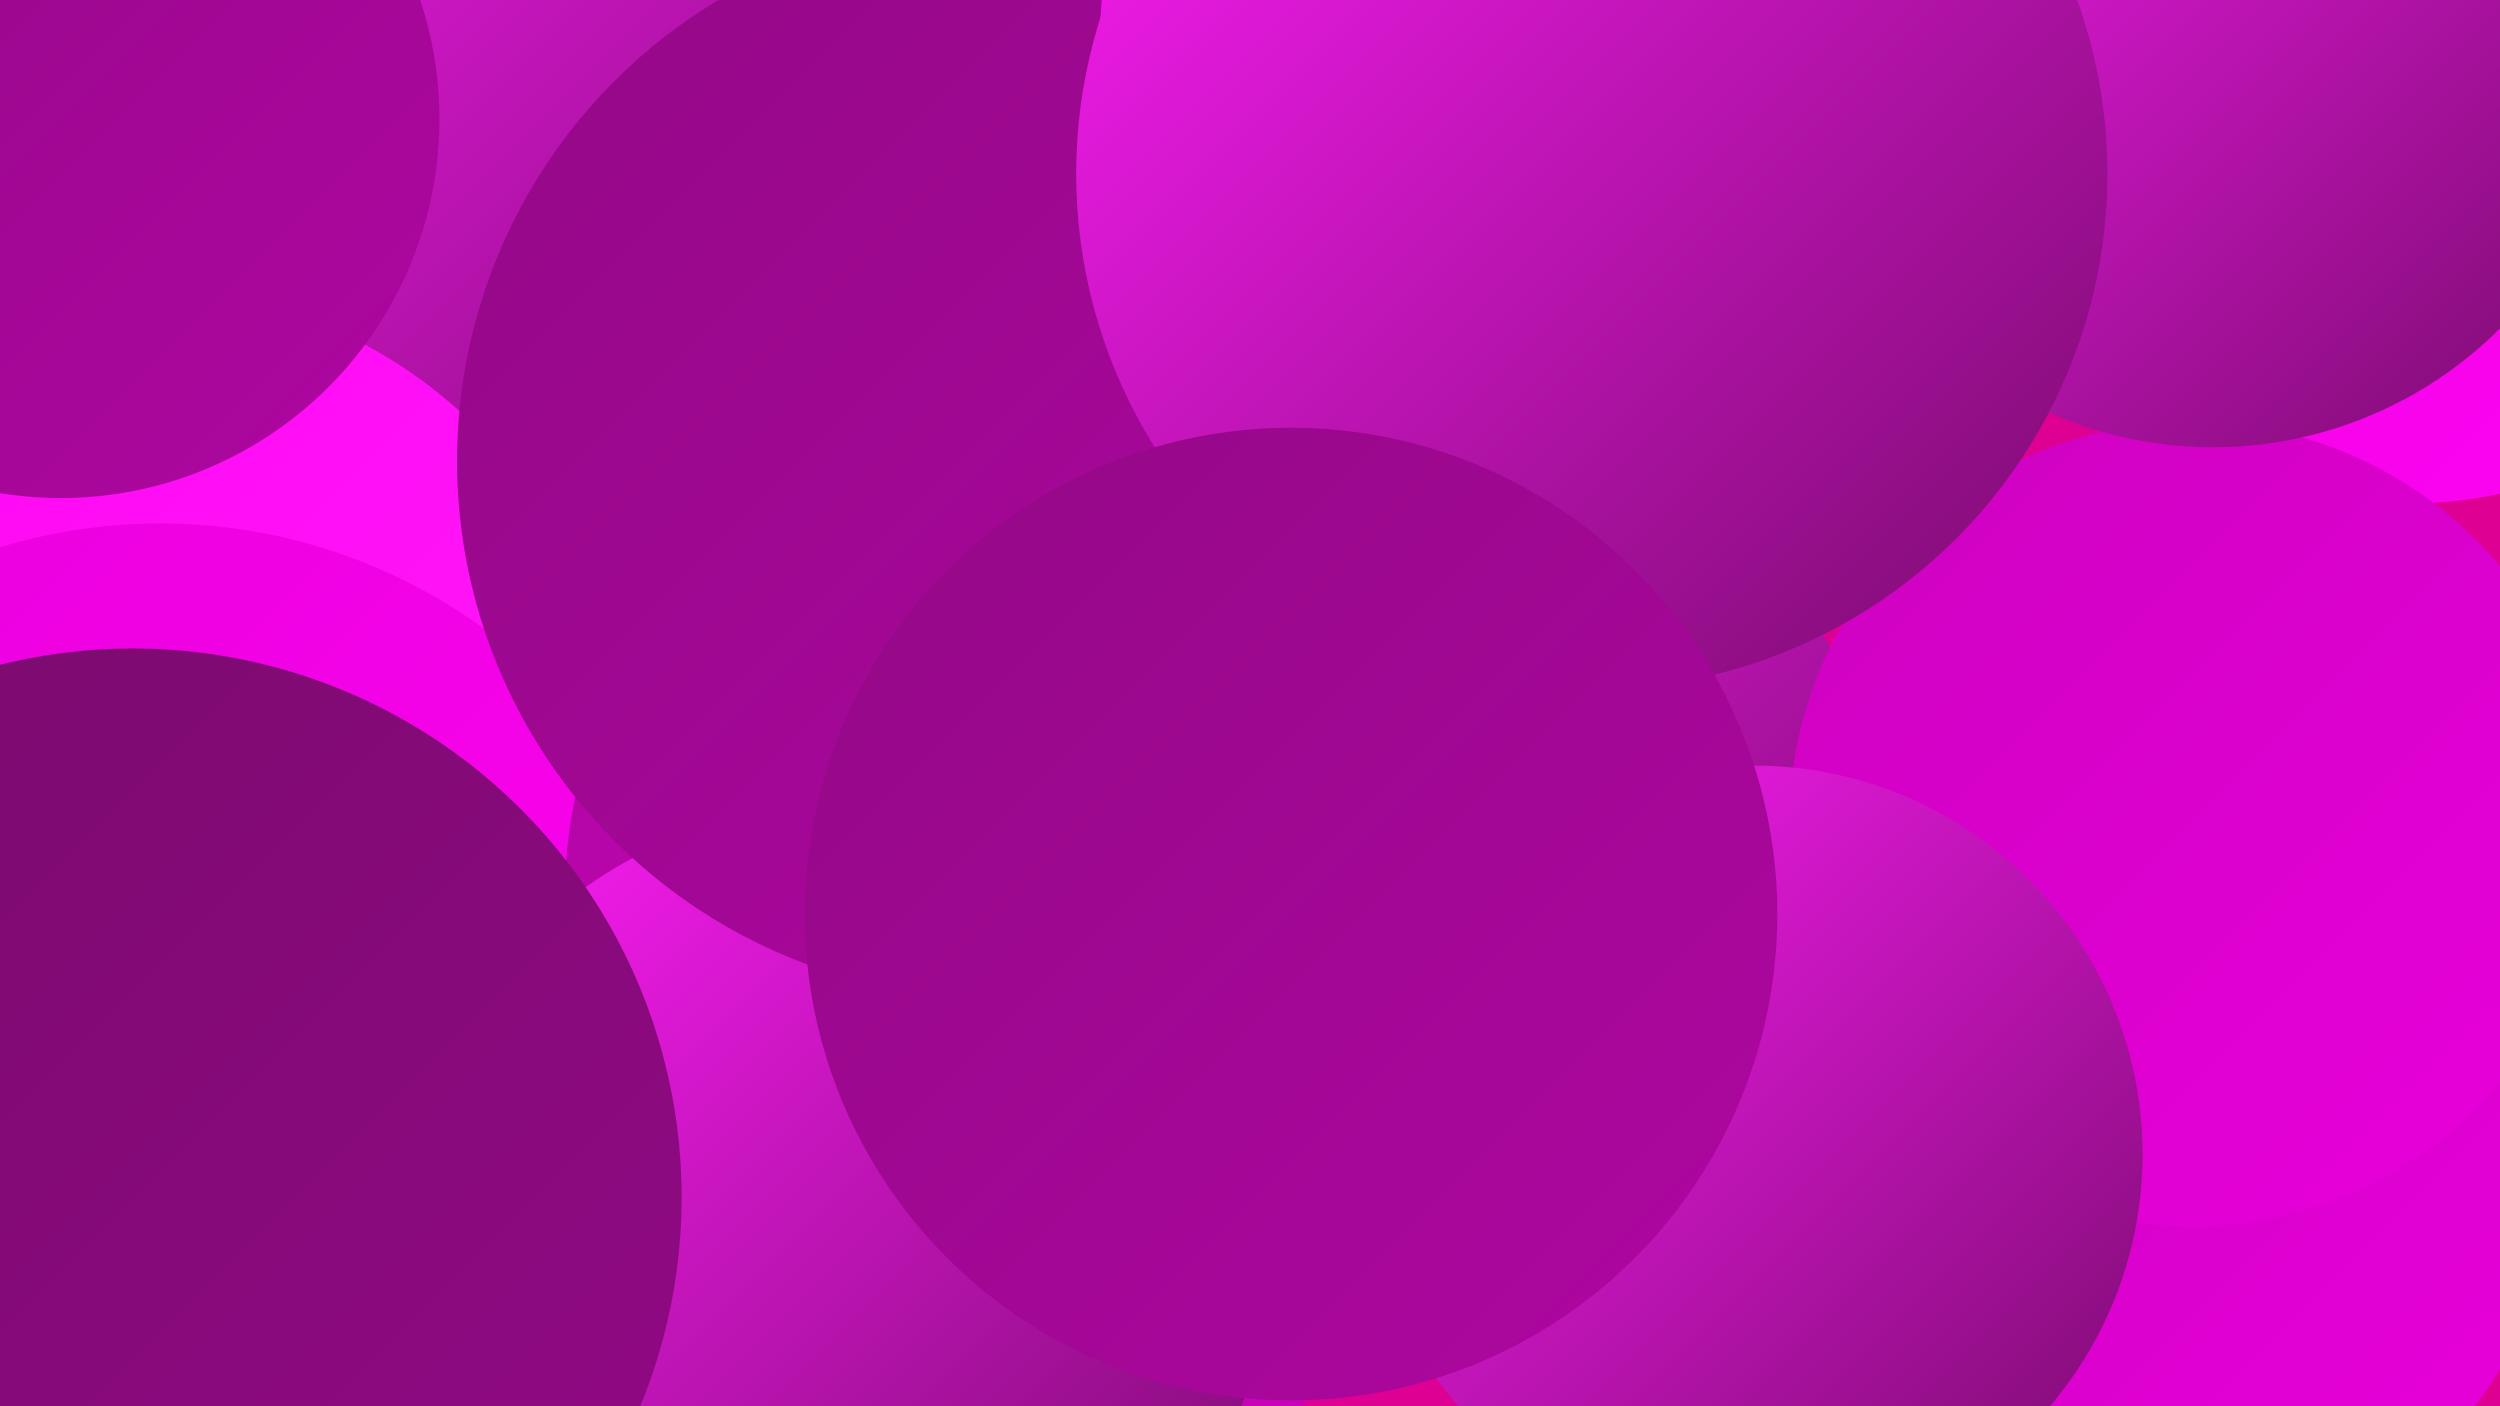
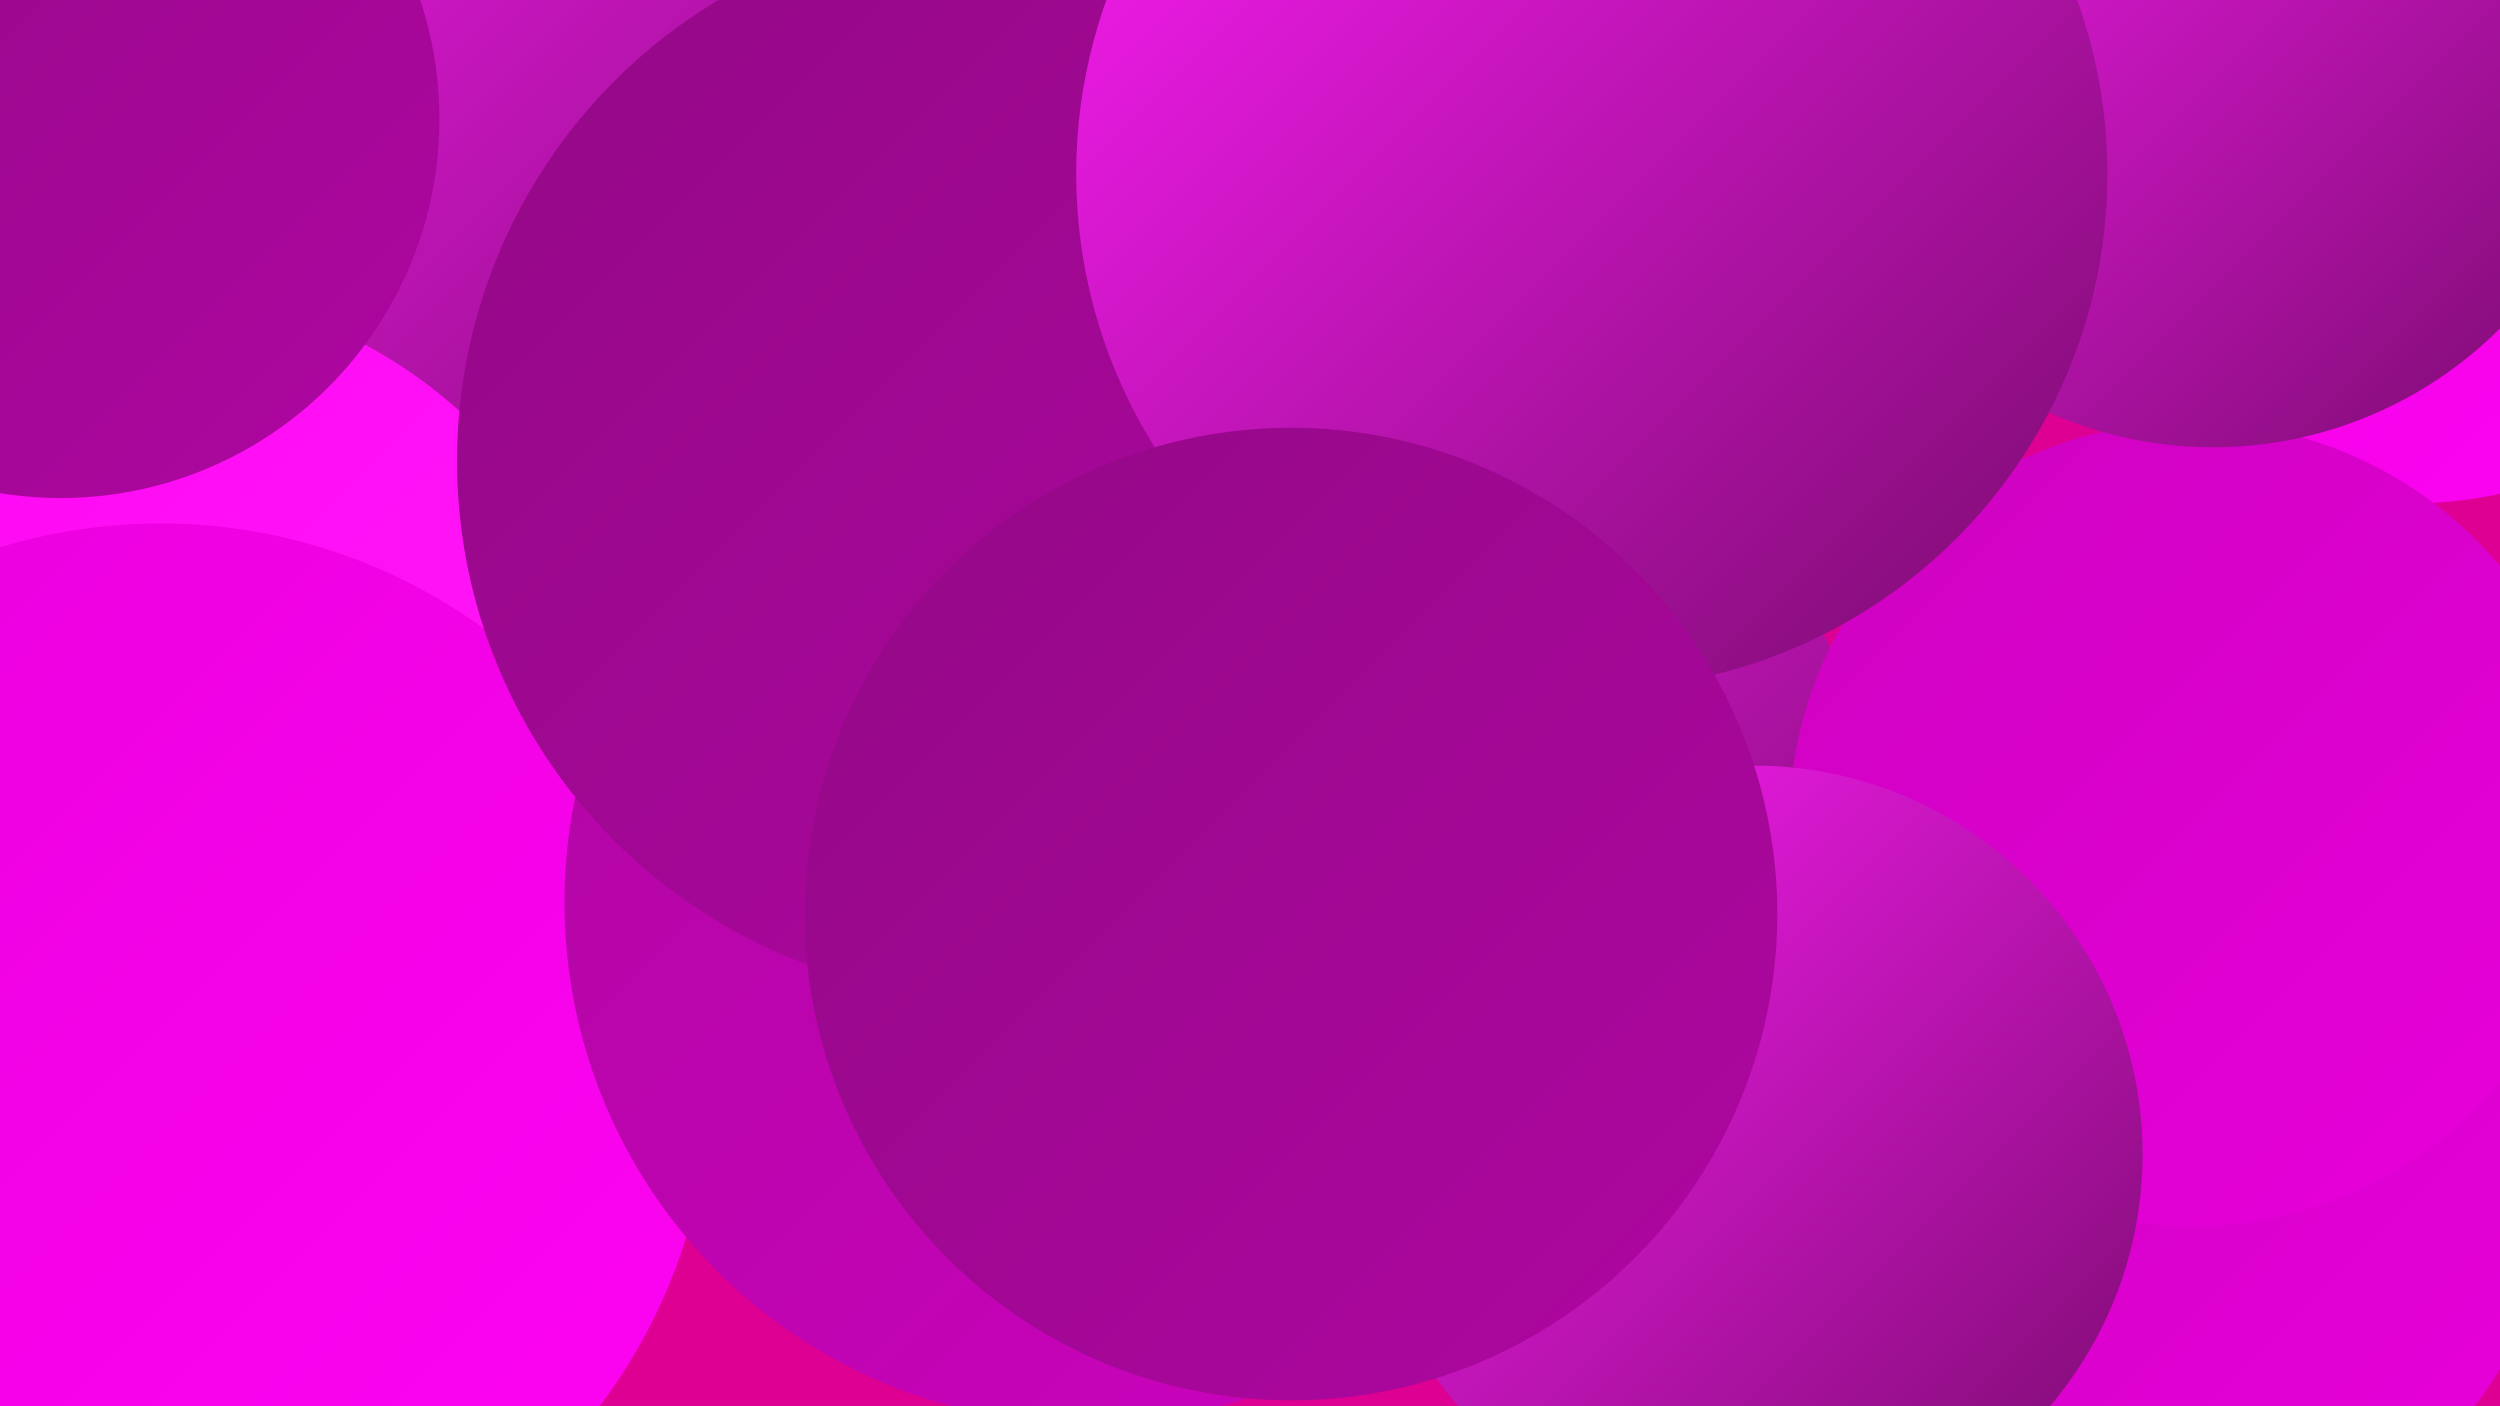
<svg xmlns="http://www.w3.org/2000/svg" width="1280" height="720">
  <defs>
    <linearGradient id="grad0" x1="0%" y1="0%" x2="100%" y2="100%">
      <stop offset="0%" style="stop-color:#780b6c;stop-opacity:1" />
      <stop offset="100%" style="stop-color:#930986;stop-opacity:1" />
    </linearGradient>
    <linearGradient id="grad1" x1="0%" y1="0%" x2="100%" y2="100%">
      <stop offset="0%" style="stop-color:#930986;stop-opacity:1" />
      <stop offset="100%" style="stop-color:#af06a1;stop-opacity:1" />
    </linearGradient>
    <linearGradient id="grad2" x1="0%" y1="0%" x2="100%" y2="100%">
      <stop offset="0%" style="stop-color:#af06a1;stop-opacity:1" />
      <stop offset="100%" style="stop-color:#cd02bf;stop-opacity:1" />
    </linearGradient>
    <linearGradient id="grad3" x1="0%" y1="0%" x2="100%" y2="100%">
      <stop offset="0%" style="stop-color:#cd02bf;stop-opacity:1" />
      <stop offset="100%" style="stop-color:#e900dc;stop-opacity:1" />
    </linearGradient>
    <linearGradient id="grad4" x1="0%" y1="0%" x2="100%" y2="100%">
      <stop offset="0%" style="stop-color:#e900dc;stop-opacity:1" />
      <stop offset="100%" style="stop-color:#ff04f4;stop-opacity:1" />
    </linearGradient>
    <linearGradient id="grad5" x1="0%" y1="0%" x2="100%" y2="100%">
      <stop offset="0%" style="stop-color:#ff04f4;stop-opacity:1" />
      <stop offset="100%" style="stop-color:#ff1df8;stop-opacity:1" />
    </linearGradient>
    <linearGradient id="grad6" x1="0%" y1="0%" x2="100%" y2="100%">
      <stop offset="0%" style="stop-color:#ff1df8;stop-opacity:1" />
      <stop offset="100%" style="stop-color:#780b6c;stop-opacity:1" />
    </linearGradient>
  </defs>
  <rect width="1280" height="720" fill="#dd0092" />
  <circle cx="725" cy="433" r="235" fill="url(#grad6)" />
  <circle cx="185" cy="235" r="252" fill="url(#grad1)" />
  <circle cx="207" cy="121" r="258" fill="url(#grad6)" />
  <circle cx="1124" cy="609" r="181" fill="url(#grad3)" />
  <circle cx="1231" cy="22" r="236" fill="url(#grad4)" />
  <circle cx="73" cy="390" r="242" fill="url(#grad5)" />
  <circle cx="82" cy="550" r="282" fill="url(#grad4)" />
  <circle cx="1122" cy="422" r="206" fill="url(#grad3)" />
  <circle cx="1133" cy="21" r="208" fill="url(#grad6)" />
  <circle cx="898" cy="591" r="199" fill="url(#grad6)" />
-   <circle cx="441" cy="654" r="236" fill="url(#grad2)" />
  <circle cx="546" cy="421" r="188" fill="url(#grad2)" />
  <circle cx="556" cy="462" r="267" fill="url(#grad2)" />
-   <circle cx="429" cy="636" r="223" fill="url(#grad6)" />
  <circle cx="509" cy="236" r="275" fill="url(#grad1)" />
-   <circle cx="68" cy="613" r="281" fill="url(#grad0)" />
  <circle cx="31" cy="61" r="194" fill="url(#grad1)" />
-   <circle cx="791" cy="23" r="228" fill="url(#grad5)" />
  <circle cx="815" cy="89" r="264" fill="url(#grad6)" />
  <circle cx="661" cy="468" r="249" fill="url(#grad1)" />
</svg>